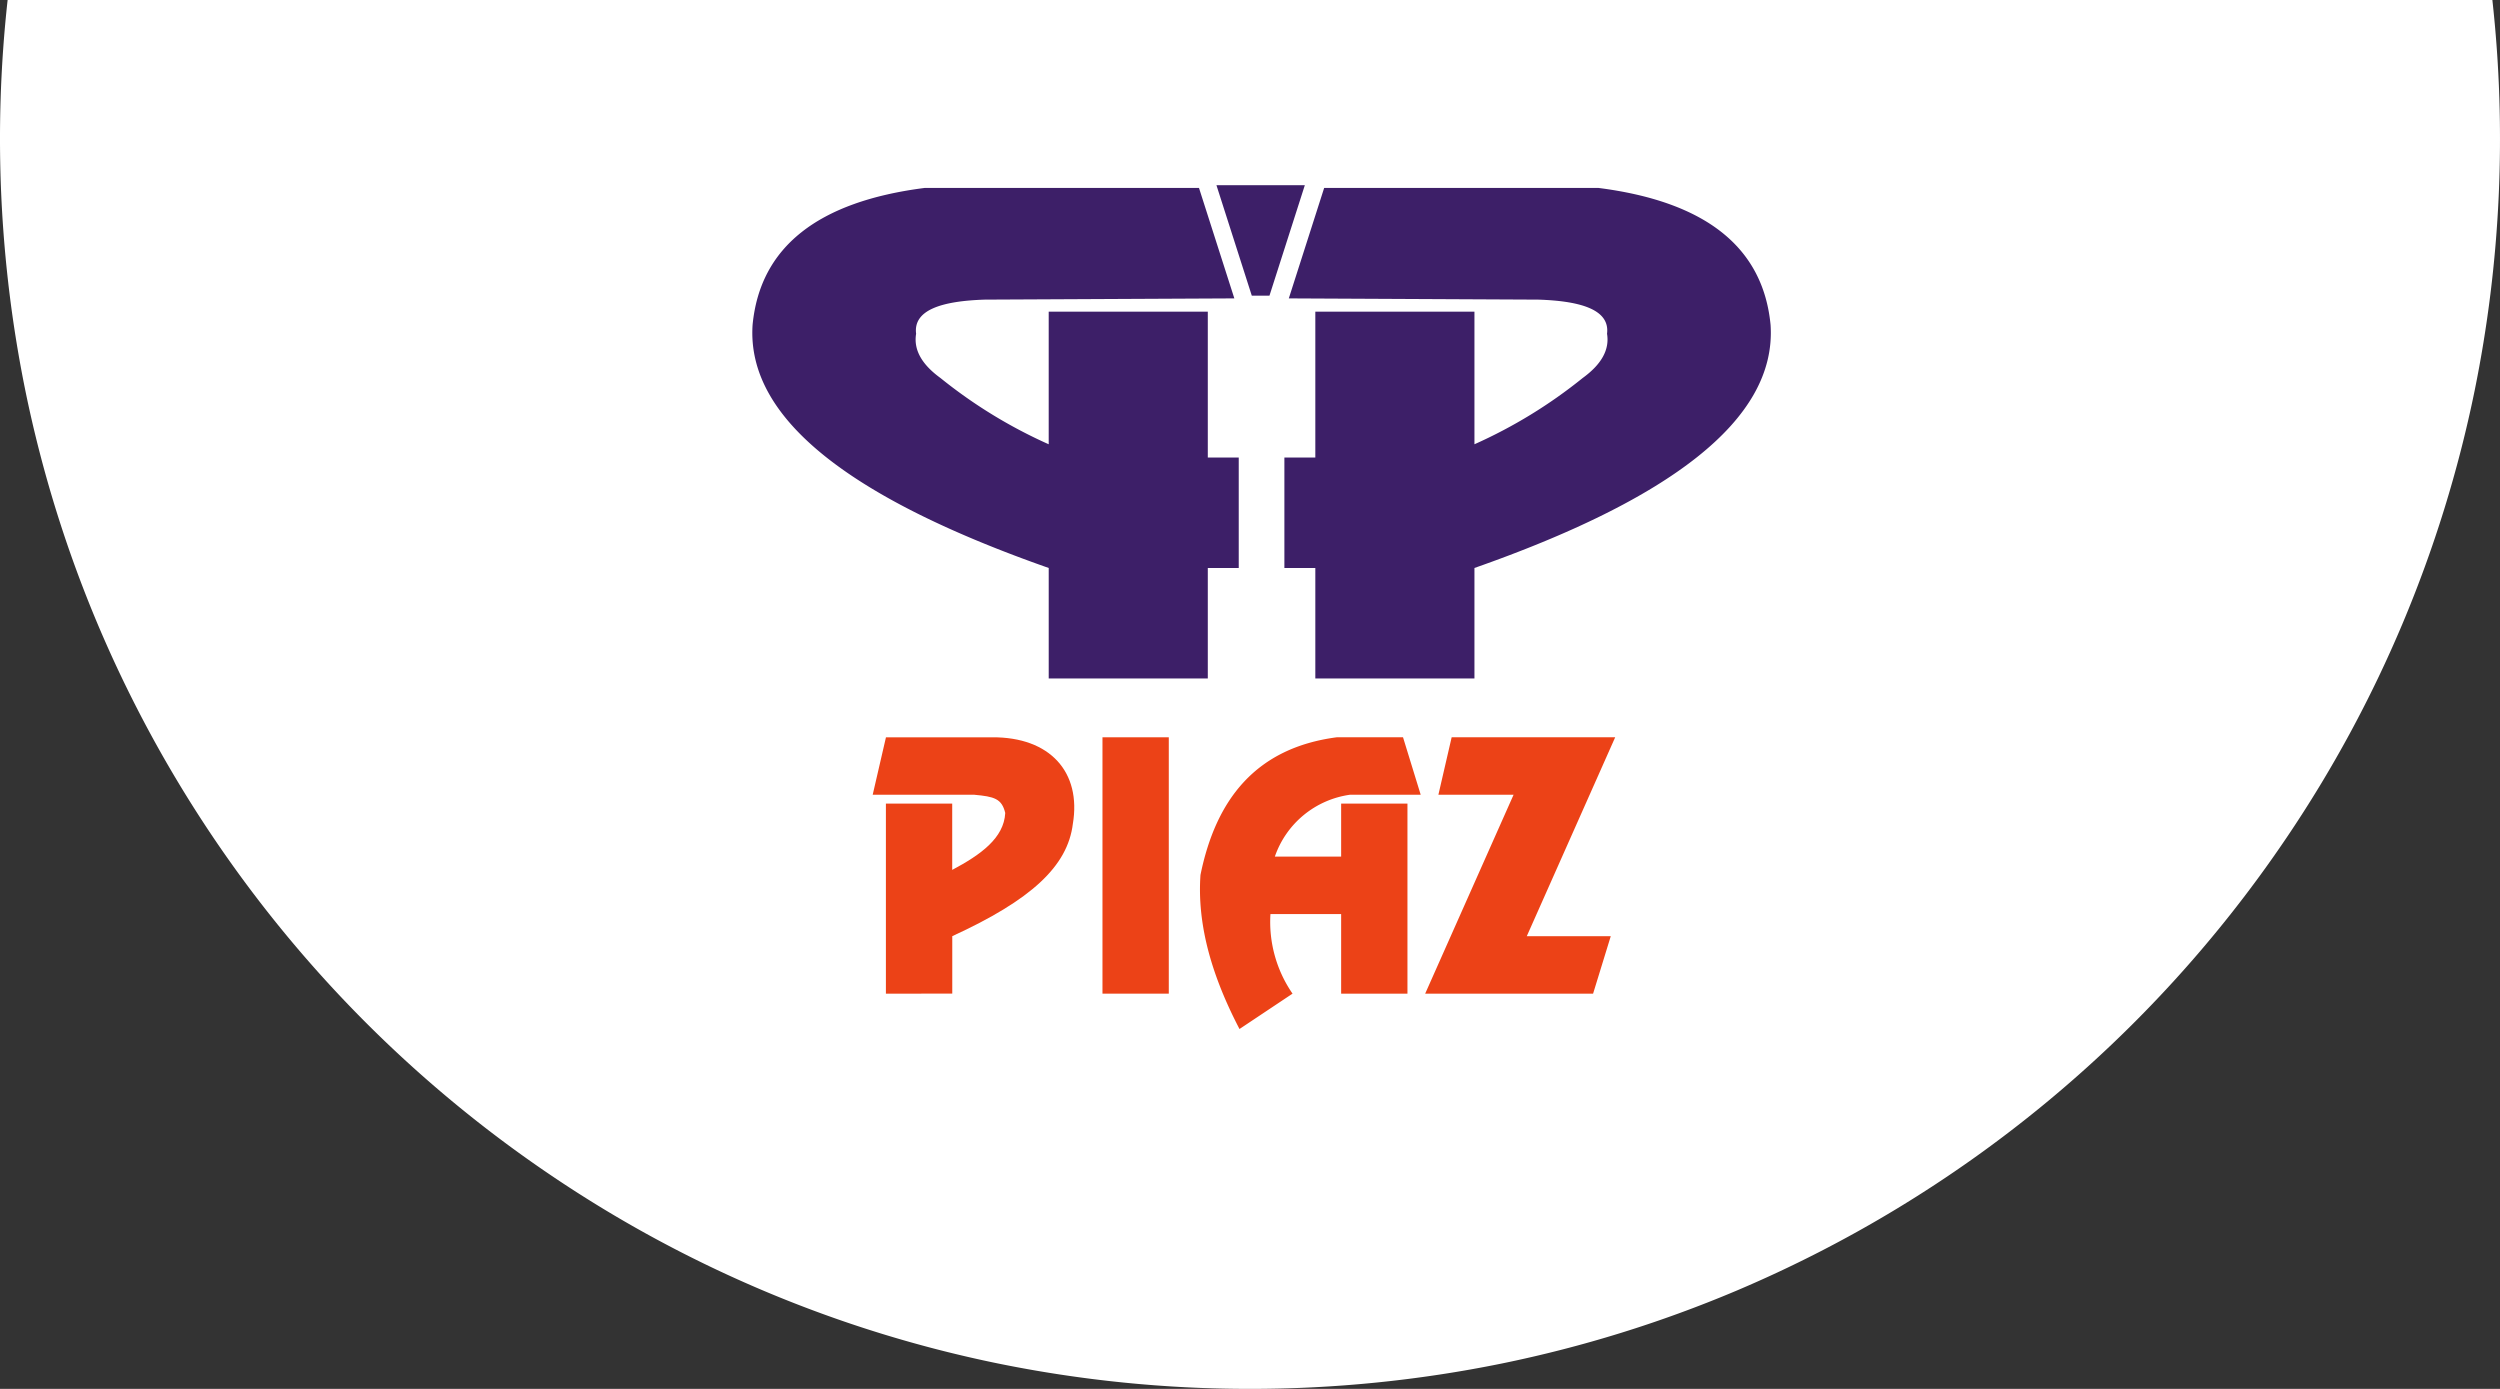
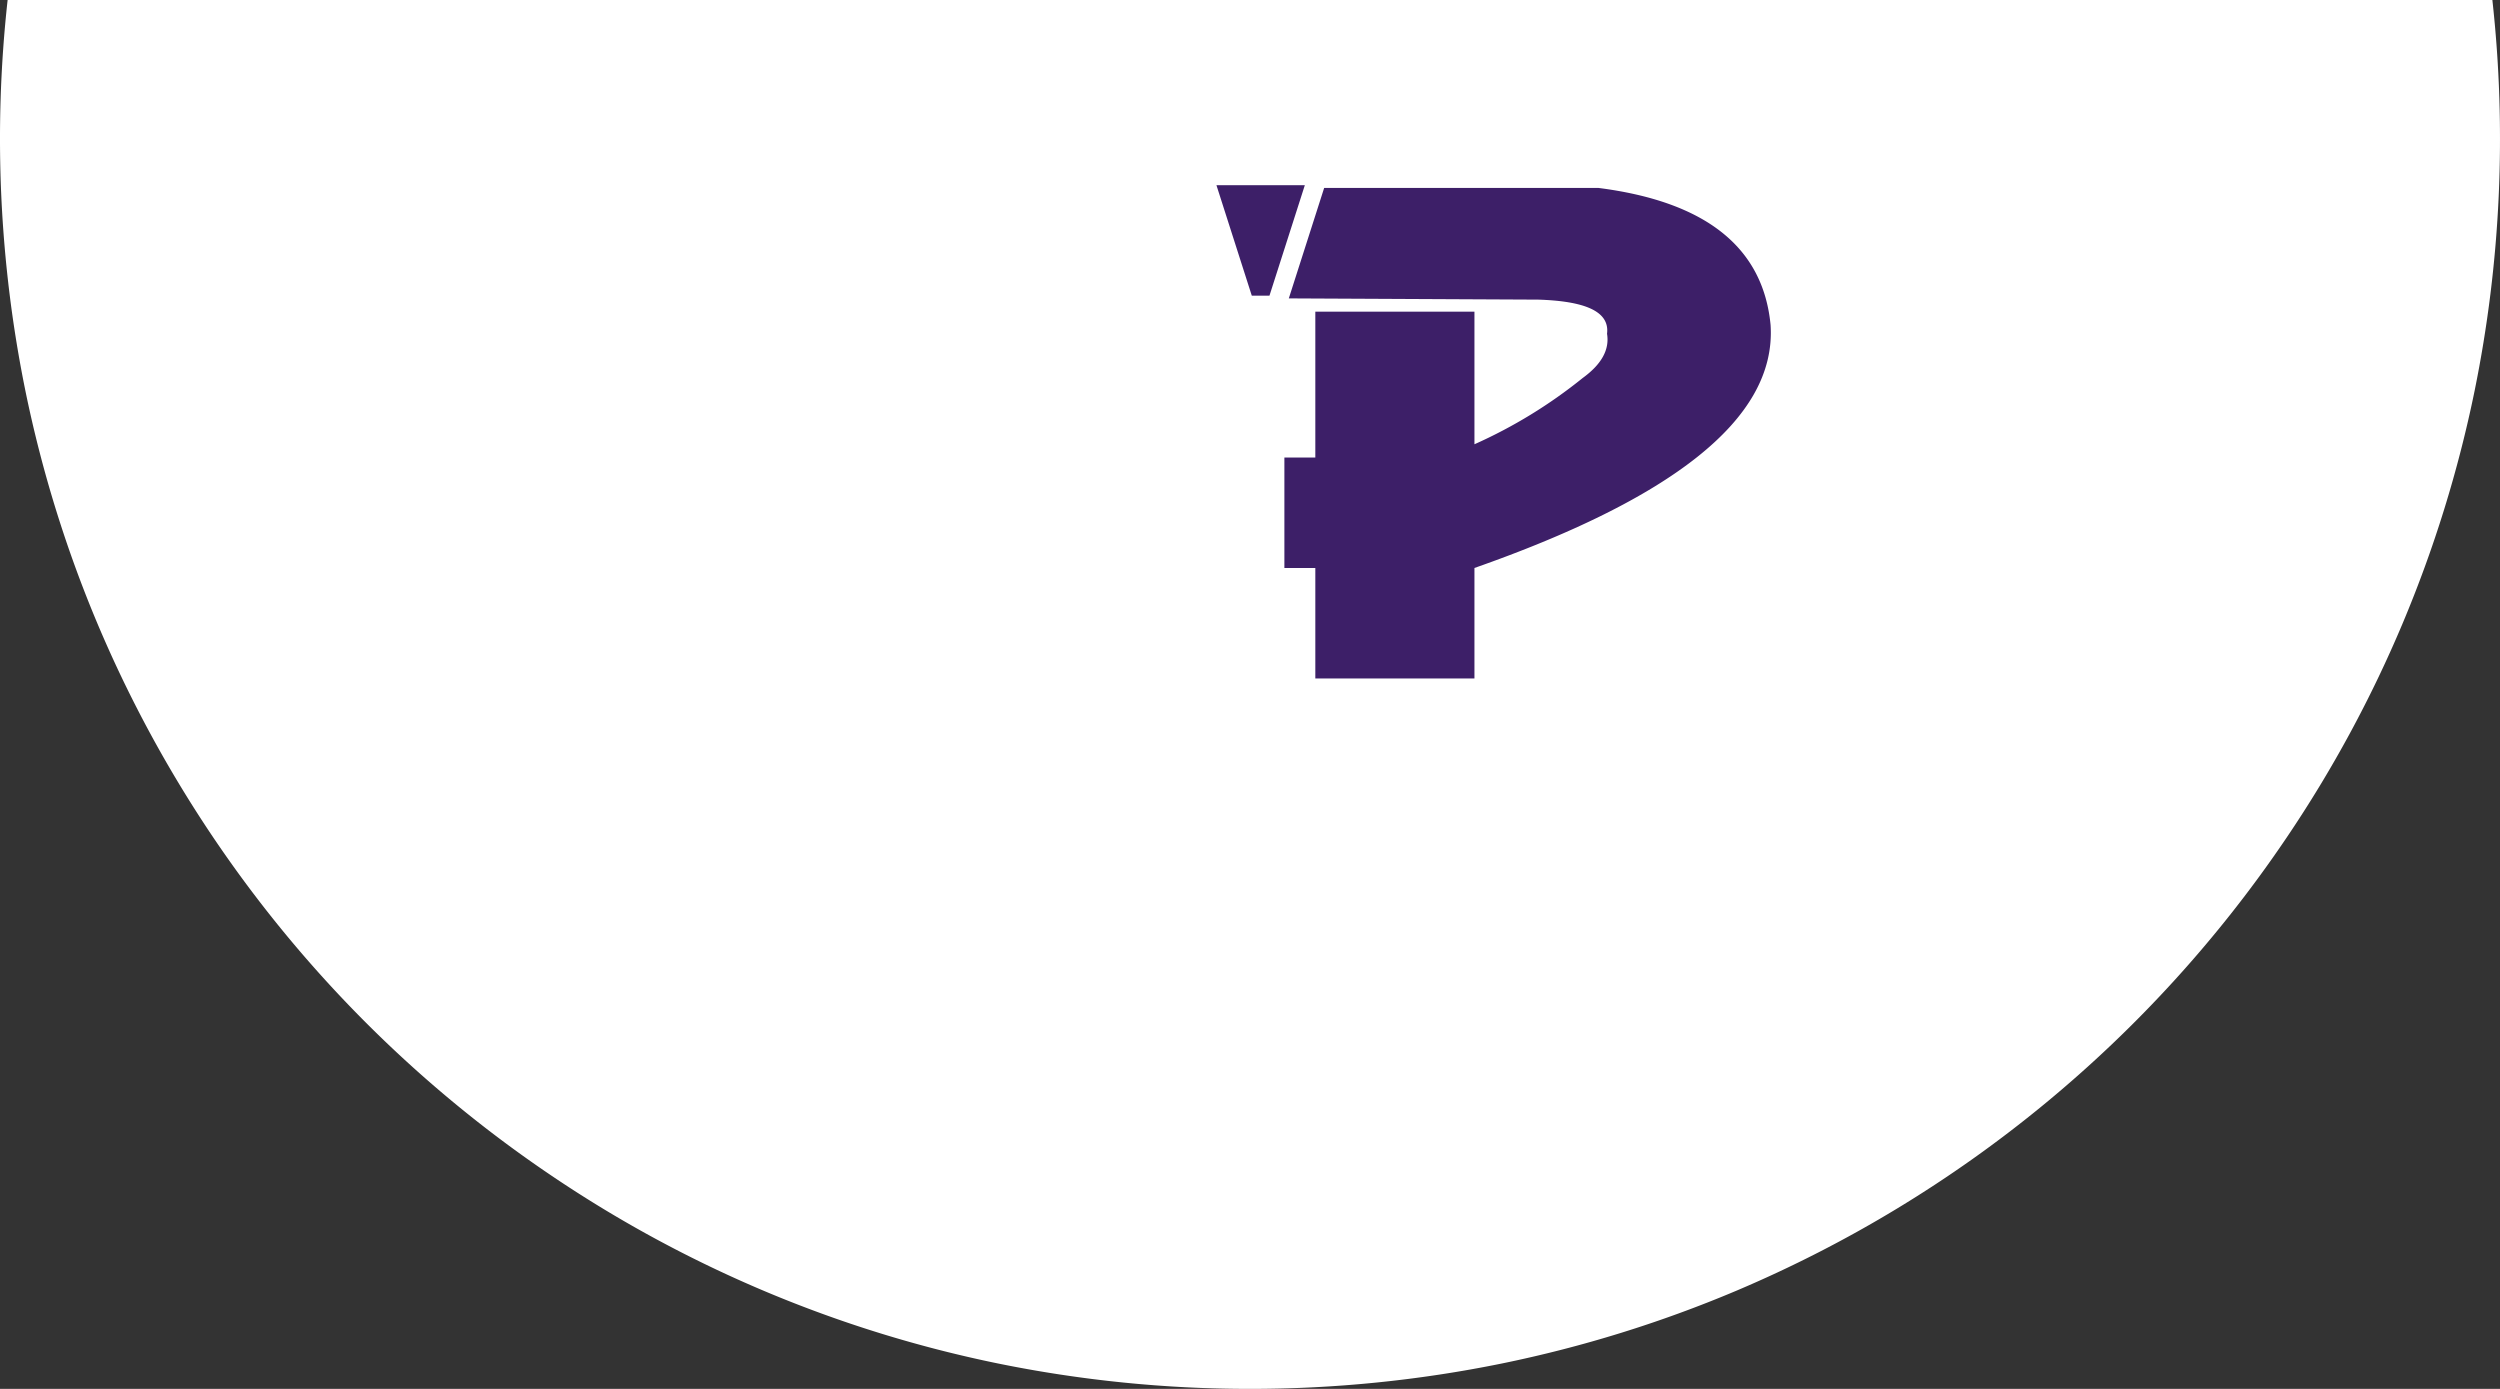
<svg xmlns="http://www.w3.org/2000/svg" width="216" height="120" viewBox="0 0 216 120">
  <rect x="0" y="0" width="216" height="120" fill="#333333" stroke="none" />
  <defs>
    <style>.a{fill:#fff;}.b,.c{fill:#ec4217;}.b,.d{fill-rule:evenodd;}.d{fill:#3d1f68;}</style>
  </defs>
  <g transform="translate(3567 247)">
    <path class="a" d="M153,254a108.8,108.8,0,0,1-21.766-2.194,107.407,107.407,0,0,1-38.618-16.251,108.316,108.316,0,0,1-39.129-47.517,107.457,107.457,0,0,1-6.293-20.273A109.231,109.231,0,0,1,45.659,134H260.341a109.23,109.23,0,0,1-1.535,33.765,107.407,107.407,0,0,1-16.251,38.618,108.316,108.316,0,0,1-47.517,39.129,107.458,107.458,0,0,1-20.273,6.293A108.8,108.8,0,0,1,153,254Z" transform="translate(-3612 -381)" />
    <g transform="translate(-3905.346 -445.883)">
-       <path class="b" d="M462.941,505.209V488.787h5.729v5.729c2.464-1.312,4.469-2.746,4.582-4.919-.3-1.245-.956-1.414-2.673-1.573H461.8l1.146-4.964h9.165c5.017-.039,7.729,3.017,6.982,7.481-.454,3.674-3.613,6.577-10.418,9.7v4.964Z" transform="translate(-48.053 -220.474)" />
-       <rect class="c" width="5.729" height="22.149" transform="translate(433.6 262.585)" />
-       <path class="b" d="M746.579,483.061H732.45l-1.146,4.964H737.8l-7.638,17.185H744.67l1.527-4.964h-7.256Z" transform="translate(-268.681 -220.476)" />
-       <path class="b" d="M632.992,493.371v-4.583h5.729V505.21h-5.729v-6.874h-6.109a10.92,10.92,0,0,0,1.909,6.874l-4.583,3.055c-2.306-4.427-3.679-8.863-3.371-13.311,1.337-6.566,4.817-10.977,11.772-11.893h5.728l1.527,4.964h-6.11a8.045,8.045,0,0,0-6.492,5.346Z" transform="translate(-178.771 -220.476)" />
      <path class="d" d="M628.787,214.883h7.638l-3.056,9.546h-1.527Z" transform="translate(-185.341 0)" />
-       <path class="d" d="M444.993,225.752l-3.055-9.546H418.262c-9.249,1.177-14.247,5.1-14.893,11.838-.55,8.3,8.958,15.159,25.586,21v9.547H442.7v-9.547h2.673V239.5H442.7V226.9H428.954v11.456a42.383,42.383,0,0,1-9.356-5.728c-1.564-1.136-2.338-2.4-2.1-3.818-.254-2.008,2.08-2.828,5.934-2.951Z" transform="translate(0 -1.088)" />
      <path class="d" d="M662.175,225.752l3.055-9.546h23.677c9.249,1.177,14.247,5.1,14.893,11.838.55,8.3-8.958,15.159-25.586,21v9.547H664.466v-9.547h-2.673V239.5h2.673V226.9h13.748v11.456a42.382,42.382,0,0,0,9.356-5.728c1.564-1.136,2.338-2.4,2.1-3.818.254-2.008-2.08-2.828-5.934-2.951Z" transform="translate(-212.476 -1.088)" />
    </g>
  </g>
</svg>